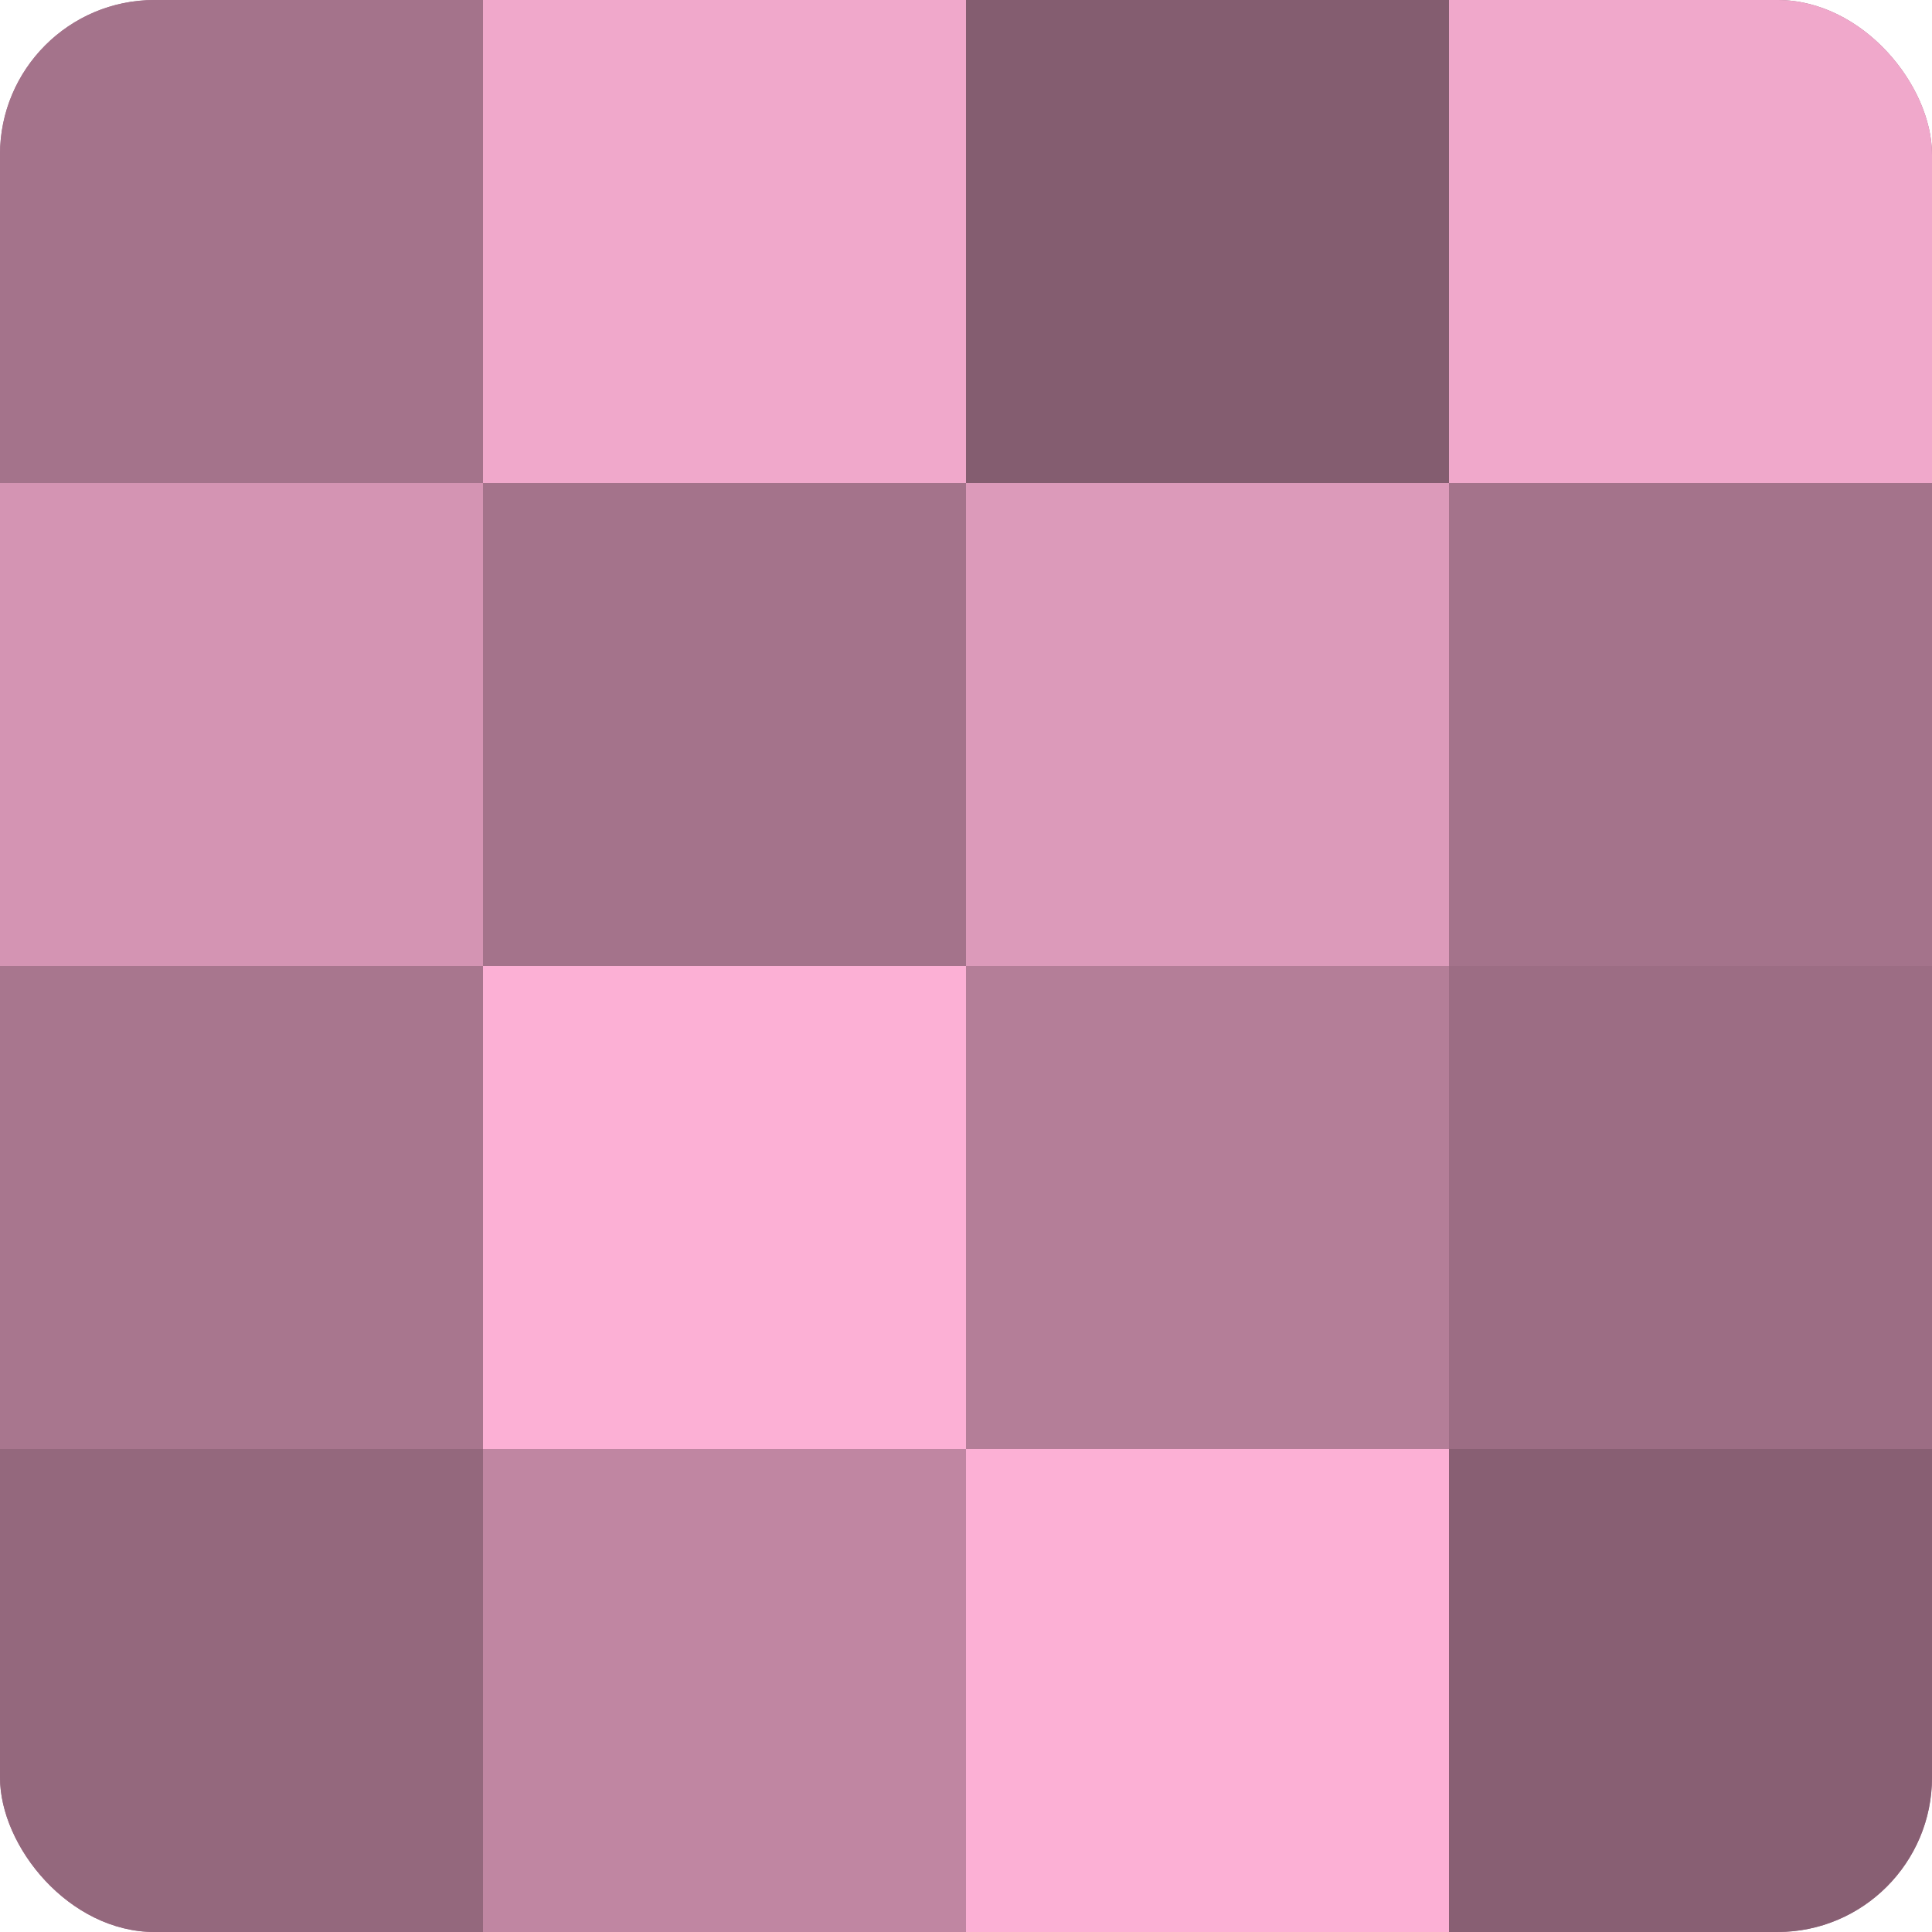
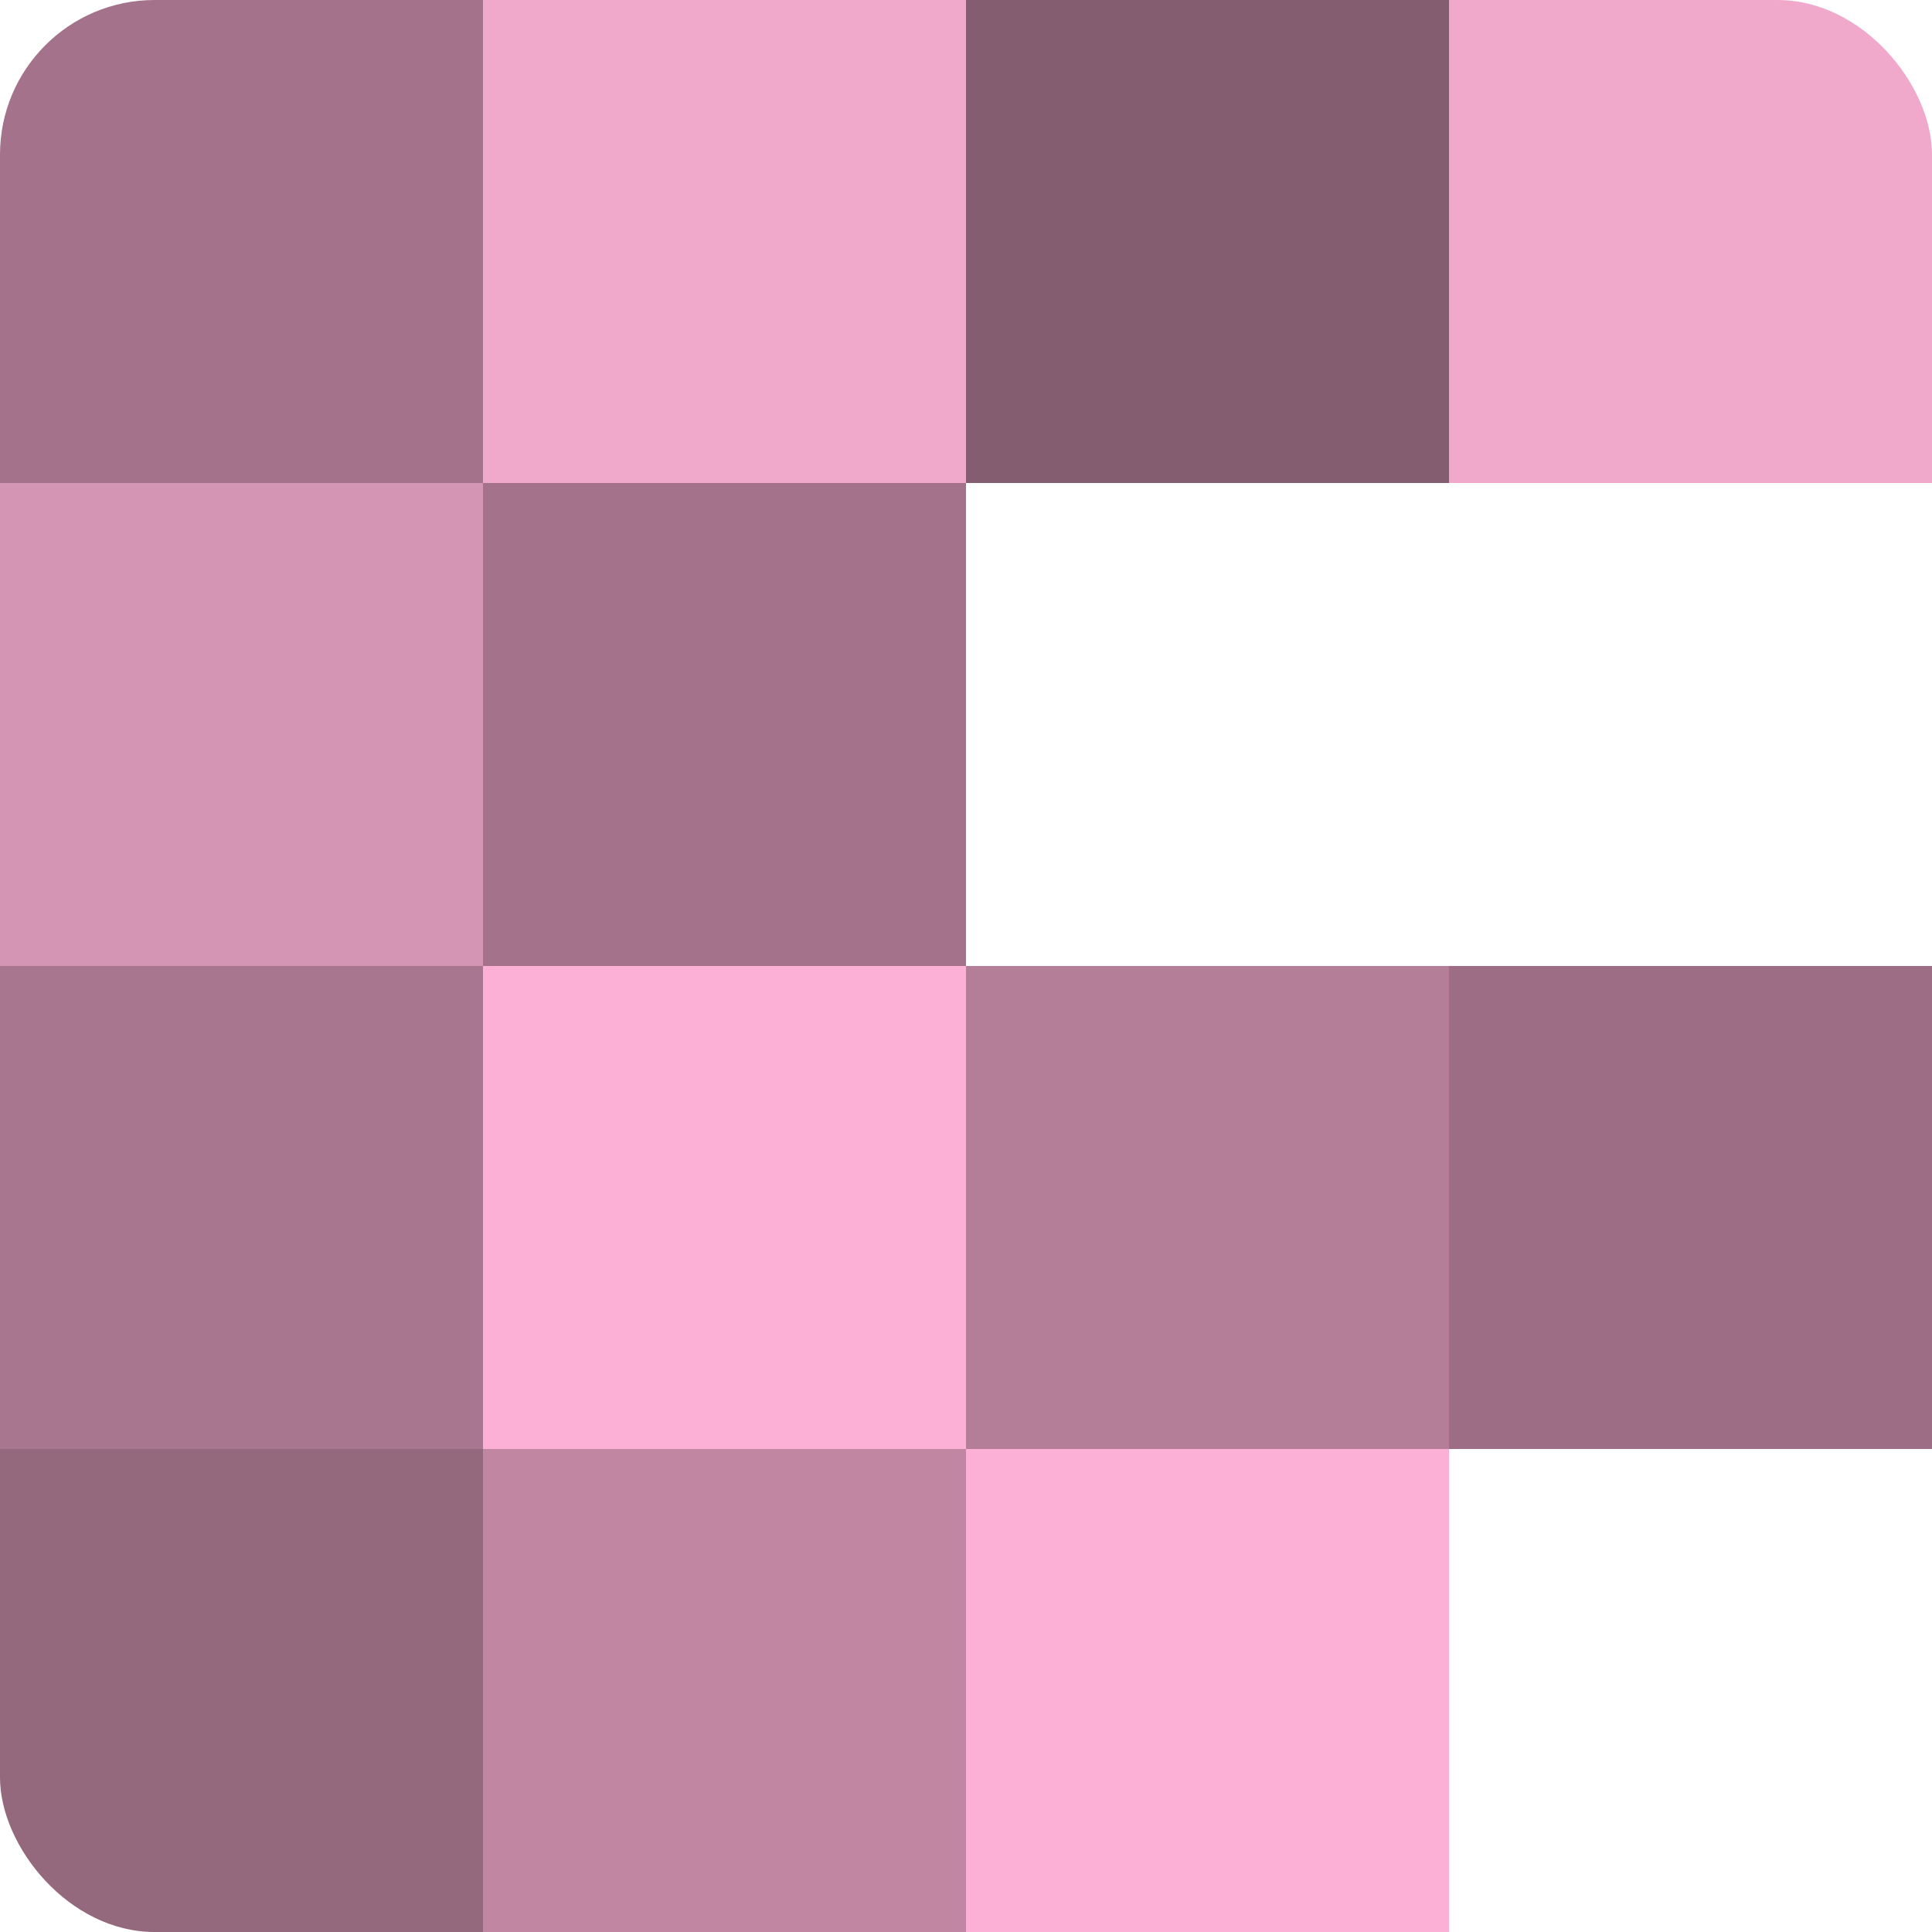
<svg xmlns="http://www.w3.org/2000/svg" width="60" height="60" viewBox="0 0 100 100" preserveAspectRatio="xMidYMid meet">
  <defs>
    <clipPath id="c" width="100" height="100">
      <rect width="100" height="100" rx="8" ry="8" />
    </clipPath>
  </defs>
  <g clip-path="url(#c)">
-     <rect width="100" height="100" fill="#a07087" />
    <rect width="25" height="25" fill="#a4738b" />
    <rect y="25" width="25" height="25" fill="#d494b3" />
    <rect y="50" width="25" height="25" fill="#a8768e" />
    <rect y="75" width="25" height="25" fill="#94687d" />
    <rect x="25" width="25" height="25" fill="#f0a8cb" />
    <rect x="25" y="25" width="25" height="25" fill="#a4738b" />
    <rect x="25" y="50" width="25" height="25" fill="#fcb0d5" />
    <rect x="25" y="75" width="25" height="25" fill="#c086a2" />
    <rect x="50" width="25" height="25" fill="#845d70" />
-     <rect x="50" y="25" width="25" height="25" fill="#dc9aba" />
    <rect x="50" y="50" width="25" height="25" fill="#b47e98" />
    <rect x="50" y="75" width="25" height="25" fill="#fcb0d5" />
    <rect x="75" width="25" height="25" fill="#f0a8cb" />
-     <rect x="75" y="25" width="25" height="25" fill="#a4738b" />
    <rect x="75" y="50" width="25" height="25" fill="#9c6d84" />
-     <rect x="75" y="75" width="25" height="25" fill="#885f73" />
  </g>
</svg>